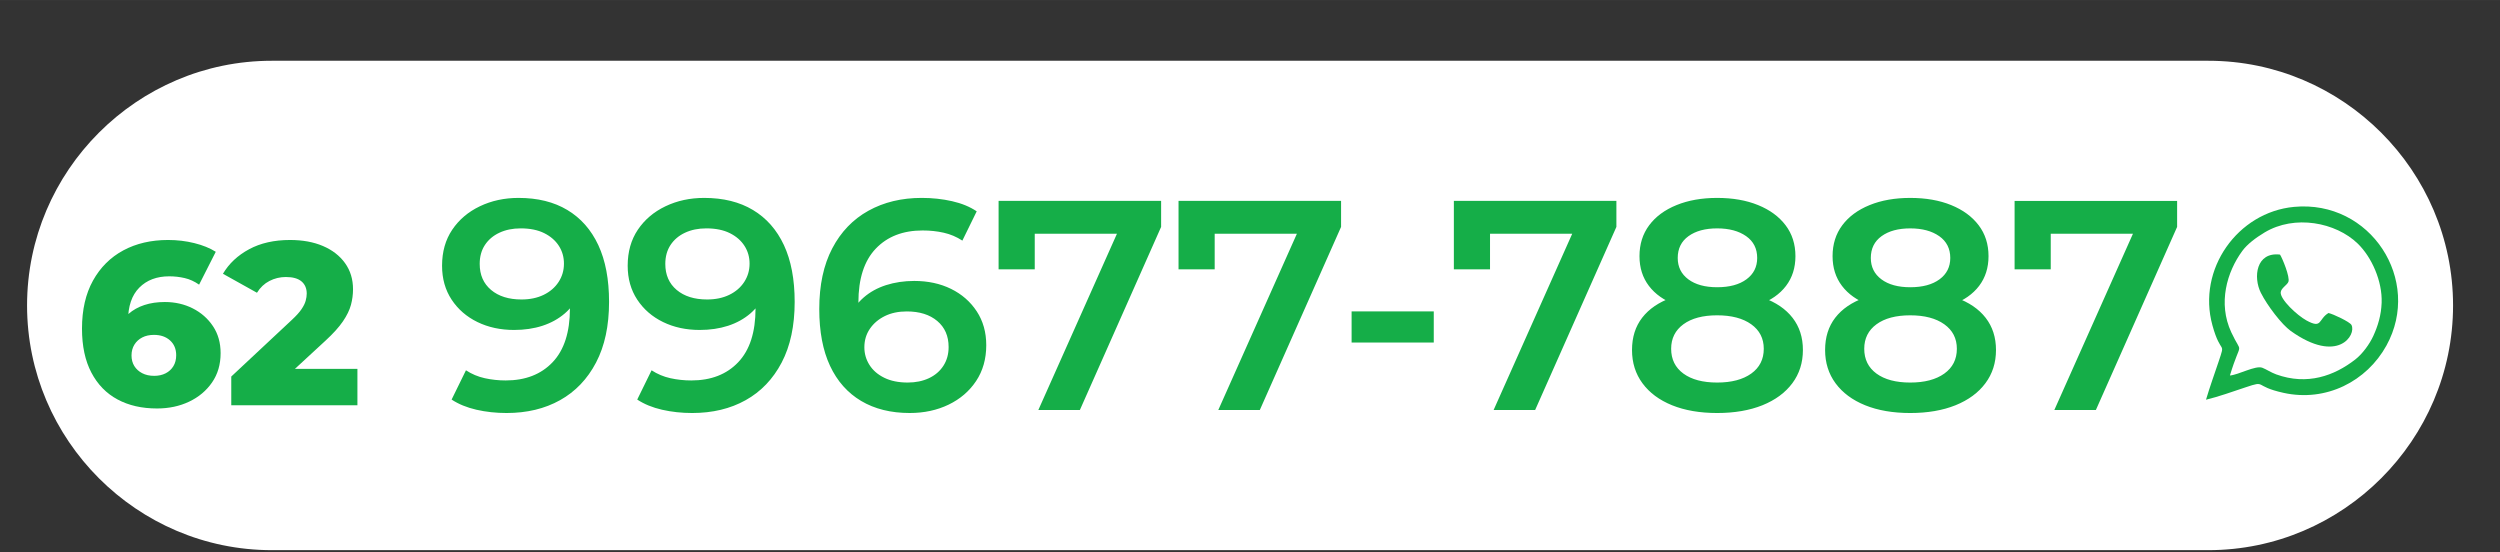
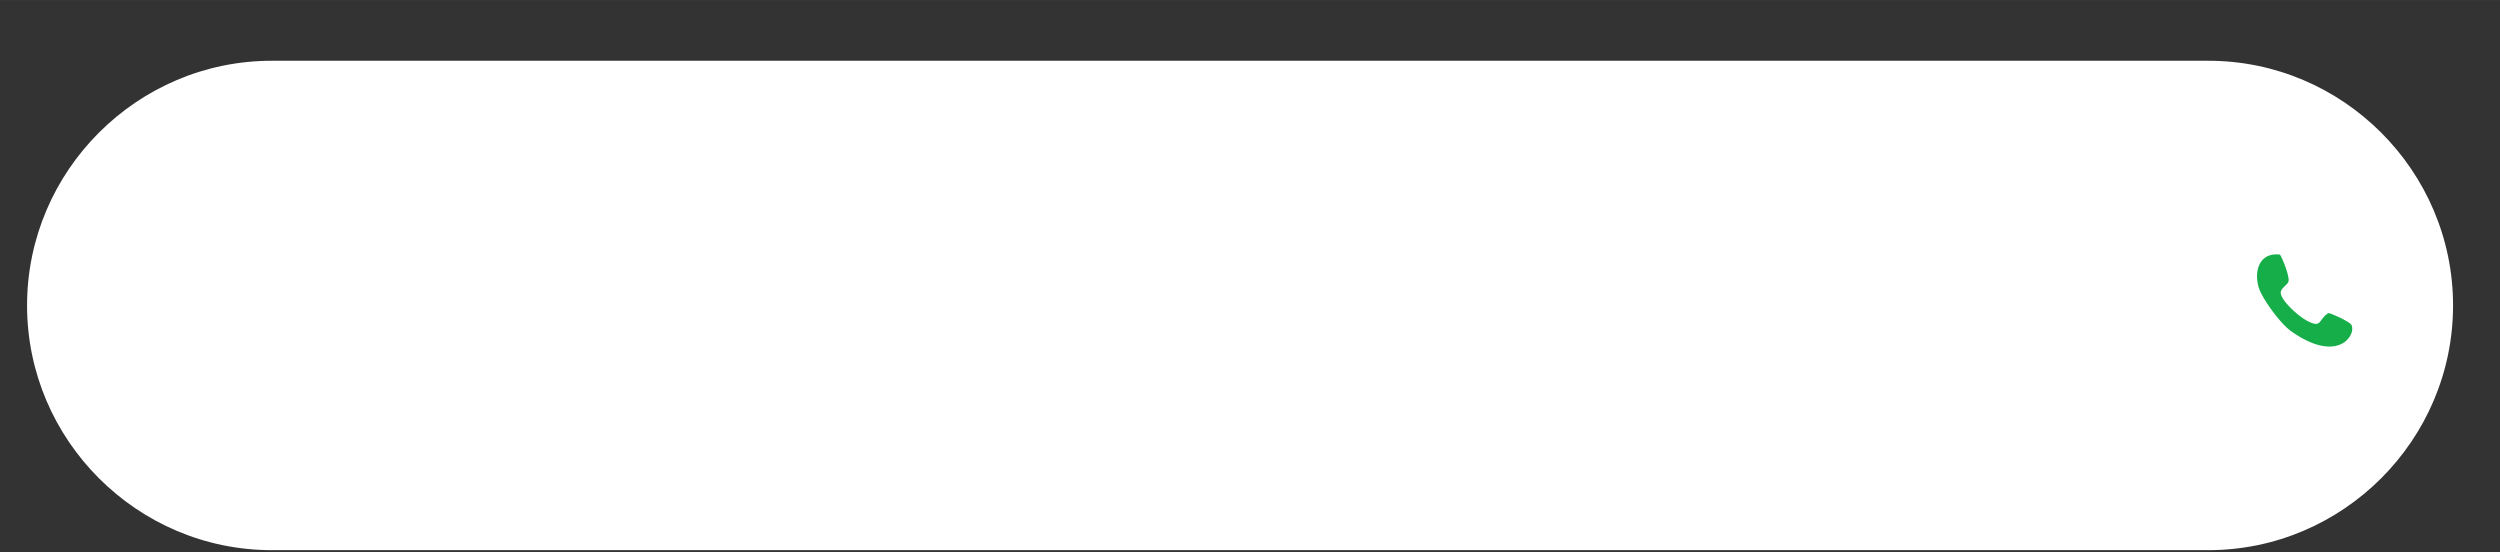
<svg xmlns="http://www.w3.org/2000/svg" xml:space="preserve" width="23.1mm" height="5.105mm" version="1.0" style="shape-rendering:geometricPrecision; text-rendering:geometricPrecision; image-rendering:optimizeQuality; fill-rule:evenodd; clip-rule:evenodd" viewBox="0 0 2309.98 510.46">
  <rect x="0" y="0" width="2309.98" height="510.46" fill="#333333" stroke="none" />
  <defs>
    <style type="text/css">
   
    .fil2 {fill:#15AE48}
    .fil0 {fill:white}
    .fil1 {fill:#15AE48;fill-rule:nonzero}
   
  </style>
  </defs>
  <g id="Camada_x0020_1">
    <path class="fil0" d="M251.1 56.13l1789.42 0c124.36,0 226.09,101.74 226.09,226.09l0 0.01c0,124.35 -101.73,226.09 -226.09,226.09l-1789.42 0c-124.36,0 -226.09,-101.74 -226.09,-226.09l0 -0.01c0,-124.35 101.73,-226.09 226.09,-226.09z" />
    <g id="_1181985216">
-       <path class="fil1" d="M213.69 374.42l0 -26.52 56.03 -52.39c4,-3.71 6.95,-6.99 8.87,-9.84 1.93,-2.85 3.22,-5.45 3.85,-7.81 0.64,-2.35 0.97,-4.52 0.97,-6.52 0,-4.85 -1.6,-8.62 -4.82,-11.34 -3.2,-2.7 -8.01,-4.06 -14.43,-4.06 -5.42,0 -10.48,1.21 -15.18,3.64 -4.71,2.43 -8.56,6.06 -11.55,10.91l-31.44 -17.54c5.56,-9.41 13.62,-16.97 24.17,-22.67 10.55,-5.7 23.17,-8.55 37.85,-8.55 11.55,0 21.67,1.85 30.37,5.56 8.69,3.71 15.5,8.98 20.42,15.82 4.92,6.85 7.38,14.9 7.38,24.17 0,4.85 -0.64,9.65 -1.92,14.43 -1.29,4.78 -3.75,9.84 -7.39,15.18 -3.64,5.35 -9.01,11.31 -16.14,17.87l-44.48 41.05 -7.06 -14.97 81.05 0 0 33.58 -116.55 0zm-71.21 -27.16c3.99,0 7.52,-0.78 10.59,-2.35 3.06,-1.57 5.45,-3.79 7.16,-6.63 1.71,-2.85 2.57,-6.2 2.57,-10.05 0,-5.71 -1.9,-10.27 -5.67,-13.69 -3.78,-3.42 -8.73,-5.13 -14.87,-5.13 -4.13,0 -7.73,0.78 -10.79,2.35 -3.07,1.57 -5.5,3.78 -7.27,6.63 -1.79,2.85 -2.68,6.2 -2.68,10.05 0,3.71 0.86,6.95 2.57,9.74 1.71,2.77 4.13,4.98 7.27,6.62 3.13,1.64 6.85,2.46 11.12,2.46zm2.57 30.15c-13.97,0 -26.13,-2.77 -36.46,-8.34 -10.34,-5.56 -18.39,-13.83 -24.16,-24.81 -5.78,-10.97 -8.67,-24.52 -8.67,-40.62 0,-17.4 3.39,-32.19 10.16,-44.38 6.77,-12.19 16.11,-21.49 28.01,-27.91 11.91,-6.41 25.7,-9.62 41.38,-9.62 8.42,0 16.51,0.96 24.27,2.89 7.77,1.92 14.36,4.59 19.79,8.02l-15.4 30.36c-4.28,-3 -8.73,-5.03 -13.36,-6.09 -4.64,-1.07 -9.38,-1.61 -14.23,-1.61 -11.55,0 -20.78,3.49 -27.69,10.48 -6.92,6.98 -10.37,17.18 -10.37,30.58 0,2.42 0.04,4.95 0.1,7.59 0.07,2.64 0.33,5.32 0.75,8.02l-10.69 -8.76c2.85,-5.28 6.31,-9.7 10.37,-13.26 4.07,-3.57 8.91,-6.27 14.54,-8.13 5.63,-1.86 11.94,-2.78 18.93,-2.78 9.4,0 18,1.96 25.77,5.88 7.77,3.93 14,9.41 18.71,16.47 4.71,7.05 7.05,15.36 7.05,24.91 0,10.41 -2.64,19.43 -7.91,27.06 -5.27,7.62 -12.33,13.54 -21.17,17.74 -8.84,4.21 -18.74,6.31 -29.72,6.31z" />
      <g>
        <path class="fil2" d="M2089.06 270.63c5.93,11.79 19.36,29.29 27.5,35.1 43.66,31.21 60.94,3.6 56.18,-5.48 -1.48,-2.84 -17.03,-10.18 -21.24,-11.05 -9.67,5.81 -5.6,14.94 -20.33,6.88 -8.72,-4.77 -24.54,-19.56 -23.8,-26.12 0.43,-3.83 5.95,-6.62 7.09,-9.58 1.68,-4.38 -5.69,-22.04 -7.74,-25.16 -22.13,-2.64 -24.97,20.87 -17.66,35.41z" />
-         <path class="fil2" d="M2061.67 307c-12.47,-26.84 -4.06,-55.69 10.2,-75.16 4.58,-6.26 12.49,-12.21 20.63,-17.09 27.82,-16.69 65.7,-9.3 85.94,10.23 12.99,12.53 22.89,34.78 22.18,54.72 -0.41,11.52 -3.48,21.5 -7.65,30.58 -3.52,7.71 -10.05,16.7 -16.76,21.9 -19.42,15.07 -44.31,24.11 -73.03,13.73 -4.78,-1.72 -9.32,-4.82 -12.85,-6.14 -6.28,-2.35 -22.05,6.6 -29.9,7.17 10.55,-34.92 11.78,-17.26 1.24,-39.94zm-17.42 -6.46c7.9,28.62 12.39,13.62 5.75,33.52 -3.97,11.88 -8.05,23.05 -11.67,35.26 11.32,-2.72 25.41,-7.72 36.48,-11.43 20.12,-6.73 6.62,-1.22 35.13,5.08 39.42,8.72 76.93,-10.74 95.09,-43.67 33.34,-60.47 -14.69,-134.79 -85.34,-128.16 -52.11,4.89 -89.73,57.7 -75.44,109.4z" />
      </g>
-       <path class="fil1" d="M479.12 182.85c17.68,0 32.72,3.72 45.14,11.18 12.42,7.45 21.95,18.26 28.58,32.43 6.61,14.18 9.93,31.66 9.93,52.46 0,22.08 -4,40.75 -12.01,56.03 -8.01,15.28 -19.09,26.87 -33.26,34.78 -14.17,7.92 -30.64,11.87 -49.42,11.87 -9.74,0 -19.04,-1.01 -27.87,-3.03 -8.84,-2.03 -16.48,-5.15 -22.92,-9.4l13.25 -27.04c5.34,3.49 11.14,5.93 17.39,7.31 6.27,1.39 12.7,2.07 19.33,2.07 18.22,0 32.66,-5.61 43.34,-16.84 10.67,-11.22 16.01,-27.79 16.01,-49.68 0,-3.5 -0.09,-7.59 -0.28,-12.29 -0.18,-4.69 -0.82,-9.43 -1.93,-14.22l11.04 12.15c-3.13,7.55 -7.63,13.85 -13.52,18.91 -5.89,5.06 -12.8,8.88 -20.71,11.46 -7.91,2.57 -16.65,3.86 -26.23,3.86 -12.51,0 -23.78,-2.43 -33.81,-7.31 -10.03,-4.88 -17.98,-11.78 -23.88,-20.71 -5.89,-8.93 -8.83,-19.37 -8.83,-31.33 0,-12.88 3.13,-23.97 9.39,-33.26 6.26,-9.29 14.77,-16.52 25.53,-21.67 10.77,-5.15 22.68,-7.73 35.74,-7.73zm1.94 28.15c-7.36,0 -13.89,1.34 -19.6,4.01 -5.71,2.66 -10.17,6.44 -13.39,11.32 -3.22,4.88 -4.83,10.71 -4.83,17.53 0,10.12 3.5,18.12 10.49,24.01 6.99,5.89 16.38,8.83 28.16,8.83 7.73,0 14.54,-1.42 20.43,-4.27 5.88,-2.86 10.49,-6.81 13.8,-11.87 3.31,-5.06 4.97,-10.72 4.97,-16.98 0,-6.08 -1.56,-11.55 -4.69,-16.42 -3.14,-4.88 -7.64,-8.8 -13.53,-11.74 -5.89,-2.94 -13.16,-4.42 -21.81,-4.42zm169.57 -28.15c17.68,0 32.72,3.72 45.14,11.18 12.42,7.45 21.95,18.26 28.57,32.43 6.62,14.18 9.93,31.66 9.93,52.46 0,22.08 -3.99,40.75 -12,56.03 -8.01,15.28 -19.1,26.87 -33.27,34.78 -14.17,7.92 -30.63,11.87 -49.41,11.87 -9.75,0 -19.05,-1.01 -27.88,-3.03 -8.83,-2.03 -16.47,-5.15 -22.91,-9.4l13.25 -27.04c5.34,3.49 11.14,5.93 17.39,7.31 6.26,1.39 12.7,2.07 19.32,2.07 18.22,0 32.67,-5.61 43.34,-16.84 10.68,-11.22 16.01,-27.79 16.01,-49.68 0,-3.5 -0.09,-7.59 -0.27,-12.29 -0.18,-4.69 -0.83,-9.43 -1.93,-14.22l11.04 12.15c-3.13,7.55 -7.64,13.85 -13.52,18.91 -5.89,5.06 -12.8,8.88 -20.71,11.46 -7.92,2.57 -16.66,3.86 -26.23,3.86 -12.51,0 -23.78,-2.43 -33.81,-7.31 -10.03,-4.88 -17.99,-11.78 -23.88,-20.71 -5.89,-8.93 -8.83,-19.37 -8.83,-31.33 0,-12.88 3.13,-23.97 9.38,-33.26 6.26,-9.29 14.77,-16.52 25.54,-21.67 10.77,-5.15 22.68,-7.73 35.74,-7.73zm1.94 28.15c-7.36,0 -13.9,1.34 -19.6,4.01 -5.71,2.66 -10.17,6.44 -13.39,11.32 -3.22,4.88 -4.84,10.71 -4.84,17.53 0,10.12 3.51,18.12 10.5,24.01 6.99,5.89 16.38,8.83 28.16,8.83 7.73,0 14.53,-1.42 20.42,-4.27 5.89,-2.86 10.5,-6.81 13.81,-11.87 3.31,-5.06 4.97,-10.72 4.97,-16.98 0,-6.08 -1.57,-11.55 -4.7,-16.42 -3.13,-4.88 -7.63,-8.8 -13.52,-11.74 -5.89,-2.94 -13.16,-4.42 -21.81,-4.42zm188.07 170.6c-17.48,0 -32.48,-3.72 -45,-11.18 -12.51,-7.45 -22.09,-18.27 -28.71,-32.44 -6.63,-14.17 -9.93,-31.65 -9.93,-52.45 0,-22.08 3.99,-40.75 12,-56.03 8,-15.28 19.14,-26.87 33.41,-34.78 14.26,-7.92 30.68,-11.87 49.27,-11.87 9.75,0 19.1,1.01 28.01,3.03 8.93,2.03 16.52,5.15 22.78,9.39l-13.25 27.05c-5.34,-3.49 -11.09,-5.93 -17.25,-7.31 -6.16,-1.39 -12.65,-2.07 -19.46,-2.07 -18.22,0 -32.67,5.61 -43.34,16.84 -10.68,11.22 -16.01,27.78 -16.01,49.68 0,3.5 0.09,7.59 0.27,12.29 0.18,4.69 0.83,9.43 1.93,14.22l-11.04 -12.15c3.31,-7.55 7.87,-13.85 13.67,-18.91 5.79,-5.06 12.7,-8.88 20.7,-11.46 8.01,-2.57 16.7,-3.87 26.08,-3.87 12.71,0 24.02,2.44 33.96,7.32 9.94,4.88 17.85,11.78 23.74,20.71 5.89,8.93 8.83,19.37 8.83,31.32 0,12.71 -3.13,23.75 -9.38,33.13 -6.26,9.39 -14.73,16.66 -25.4,21.81 -10.67,5.15 -22.64,7.73 -35.88,7.73zm-1.94 -28.15c7.37,0 13.9,-1.34 19.61,-4.01 5.69,-2.66 10.16,-6.49 13.38,-11.46 3.22,-4.97 4.83,-10.76 4.83,-17.39 0,-10.12 -3.5,-18.12 -10.49,-24.01 -6.99,-5.89 -16.38,-8.84 -28.16,-8.84 -7.72,0 -14.49,1.43 -20.28,4.28 -5.8,2.86 -10.4,6.76 -13.81,11.73 -3.4,4.97 -5.11,10.68 -5.11,17.12 0,5.89 1.57,11.32 4.7,16.29 3.13,4.97 7.68,8.92 13.66,11.86 5.98,2.95 13.21,4.43 21.67,4.43zm120.71 25.39l79.78 -178.88 9.39 16.01 -109.59 0 17.11 -17.38 0 50.24 -33.4 0 0 -63.22 150.17 0 0 24.02 -75.08 169.21 -38.38 0zm166.27 0l79.77 -178.88 9.39 16.01 -109.59 0 17.11 -17.38 0 50.24 -33.4 0 0 -63.22 150.18 0 0 24.02 -75.09 169.21 -38.37 0zm123.19 -62.39l0 -28.71 75.92 0 0 28.71 -75.92 0zm131.21 62.39l79.77 -178.88 9.4 16.01 -109.59 0 17.11 -17.38 0 50.24 -33.41 0 0 -63.22 150.18 0 0 24.02 -75.09 169.21 -38.37 0zm206.56 2.76c-16,0 -29.9,-2.4 -41.68,-7.17 -11.78,-4.79 -20.89,-11.55 -27.32,-20.3 -6.45,-8.74 -9.67,-18.99 -9.67,-30.77 0,-11.78 3.13,-21.72 9.39,-29.82 6.26,-8.1 15.28,-14.26 27.05,-18.49 11.78,-4.23 25.86,-6.35 42.23,-6.35 16.39,0 30.51,2.12 42.38,6.35 11.87,4.23 20.98,10.44 27.33,18.63 6.35,8.19 9.52,18.08 9.52,29.68 0,11.78 -3.27,22.03 -9.8,30.77 -6.54,8.75 -15.74,15.51 -27.6,20.3 -11.87,4.77 -25.82,7.17 -41.83,7.17zm0 -28.15c13.26,0 23.75,-2.77 31.48,-8.28 7.72,-5.53 11.59,-13.17 11.59,-22.92 0,-9.57 -3.87,-17.11 -11.59,-22.64 -7.73,-5.51 -18.22,-8.28 -31.48,-8.28 -13.25,0 -23.64,2.77 -31.19,8.28 -7.54,5.53 -11.32,13.07 -11.32,22.64 0,9.75 3.78,17.39 11.32,22.92 7.55,5.51 17.94,8.28 31.19,8.28zm0 -65.98c-14.9,0 -27.69,-1.98 -38.37,-5.93 -10.66,-3.96 -18.9,-9.76 -24.7,-17.4 -5.8,-7.63 -8.7,-16.79 -8.7,-27.46 0,-11.04 3,-20.57 8.97,-28.57 5.98,-8.01 14.4,-14.22 25.26,-18.63 10.86,-4.43 23.37,-6.63 37.54,-6.63 14.36,0 26.96,2.2 37.82,6.63 10.86,4.41 19.33,10.62 25.4,18.63 6.07,8 9.11,17.53 9.11,28.57 0,10.67 -2.9,19.83 -8.7,27.46 -5.8,7.64 -14.12,13.44 -24.98,17.4 -10.86,3.95 -23.74,5.93 -38.65,5.93zm0 -22.09c11.42,0 20.44,-2.44 27.06,-7.31 6.63,-4.87 9.93,-11.45 9.93,-19.74 0,-8.64 -3.4,-15.36 -10.21,-20.15 -6.81,-4.78 -15.74,-7.18 -26.78,-7.18 -11.04,0 -19.87,2.4 -26.49,7.18 -6.63,4.79 -9.94,11.51 -9.94,20.15 0,8.29 3.27,14.87 9.79,19.74 6.54,4.87 15.42,7.31 26.64,7.31zm178.41 116.22c-16.01,0 -29.91,-2.4 -41.68,-7.17 -11.78,-4.79 -20.89,-11.55 -27.33,-20.3 -6.44,-8.74 -9.66,-18.99 -9.66,-30.77 0,-11.78 3.13,-21.72 9.38,-29.82 6.26,-8.1 15.28,-14.26 27.06,-18.49 11.78,-4.23 25.86,-6.35 42.23,-6.35 16.38,0 30.51,2.12 42.38,6.35 11.86,4.23 20.97,10.44 27.33,18.63 6.34,8.19 9.52,18.08 9.52,29.68 0,11.78 -3.27,22.03 -9.81,30.77 -6.53,8.75 -15.73,15.51 -27.6,20.3 -11.87,4.77 -25.81,7.17 -41.82,7.17zm0 -28.15c13.25,0 23.75,-2.77 31.47,-8.28 7.73,-5.53 11.6,-13.17 11.6,-22.92 0,-9.57 -3.87,-17.11 -11.6,-22.64 -7.72,-5.51 -18.22,-8.28 -31.47,-8.28 -13.25,0 -23.65,2.77 -31.19,8.28 -7.55,5.53 -11.32,13.07 -11.32,22.64 0,9.75 3.77,17.39 11.32,22.92 7.54,5.51 17.94,8.28 31.19,8.28zm0 -65.98c-14.91,0 -27.7,-1.98 -38.37,-5.93 -10.67,-3.96 -18.91,-9.76 -24.7,-17.4 -5.8,-7.63 -8.7,-16.79 -8.7,-27.46 0,-11.04 2.99,-20.57 8.97,-28.57 5.98,-8.01 14.4,-14.22 25.26,-18.63 10.85,-4.43 23.37,-6.63 37.54,-6.63 14.35,0 26.96,2.2 37.82,6.63 10.85,4.41 19.33,10.62 25.4,18.63 6.07,8 9.11,17.53 9.11,28.57 0,10.67 -2.91,19.83 -8.7,27.46 -5.8,7.64 -14.13,13.44 -24.99,17.4 -10.85,3.95 -23.73,5.93 -38.64,5.93zm0 -22.09c11.41,0 20.43,-2.44 27.06,-7.31 6.62,-4.87 9.93,-11.45 9.93,-19.74 0,-8.64 -3.41,-15.36 -10.21,-20.15 -6.81,-4.78 -15.74,-7.18 -26.78,-7.18 -11.04,0 -19.88,2.4 -26.49,7.18 -6.63,4.79 -9.94,11.51 -9.94,20.15 0,8.29 3.26,14.87 9.79,19.74 6.53,4.87 15.42,7.31 26.64,7.31zm133.13 113.46l79.78 -178.88 9.39 16.01 -109.59 0 17.11 -17.38 0 50.24 -33.4 0 0 -63.22 150.17 0 0 24.02 -75.08 169.21 -38.38 0z" />
    </g>
  </g>
</svg>